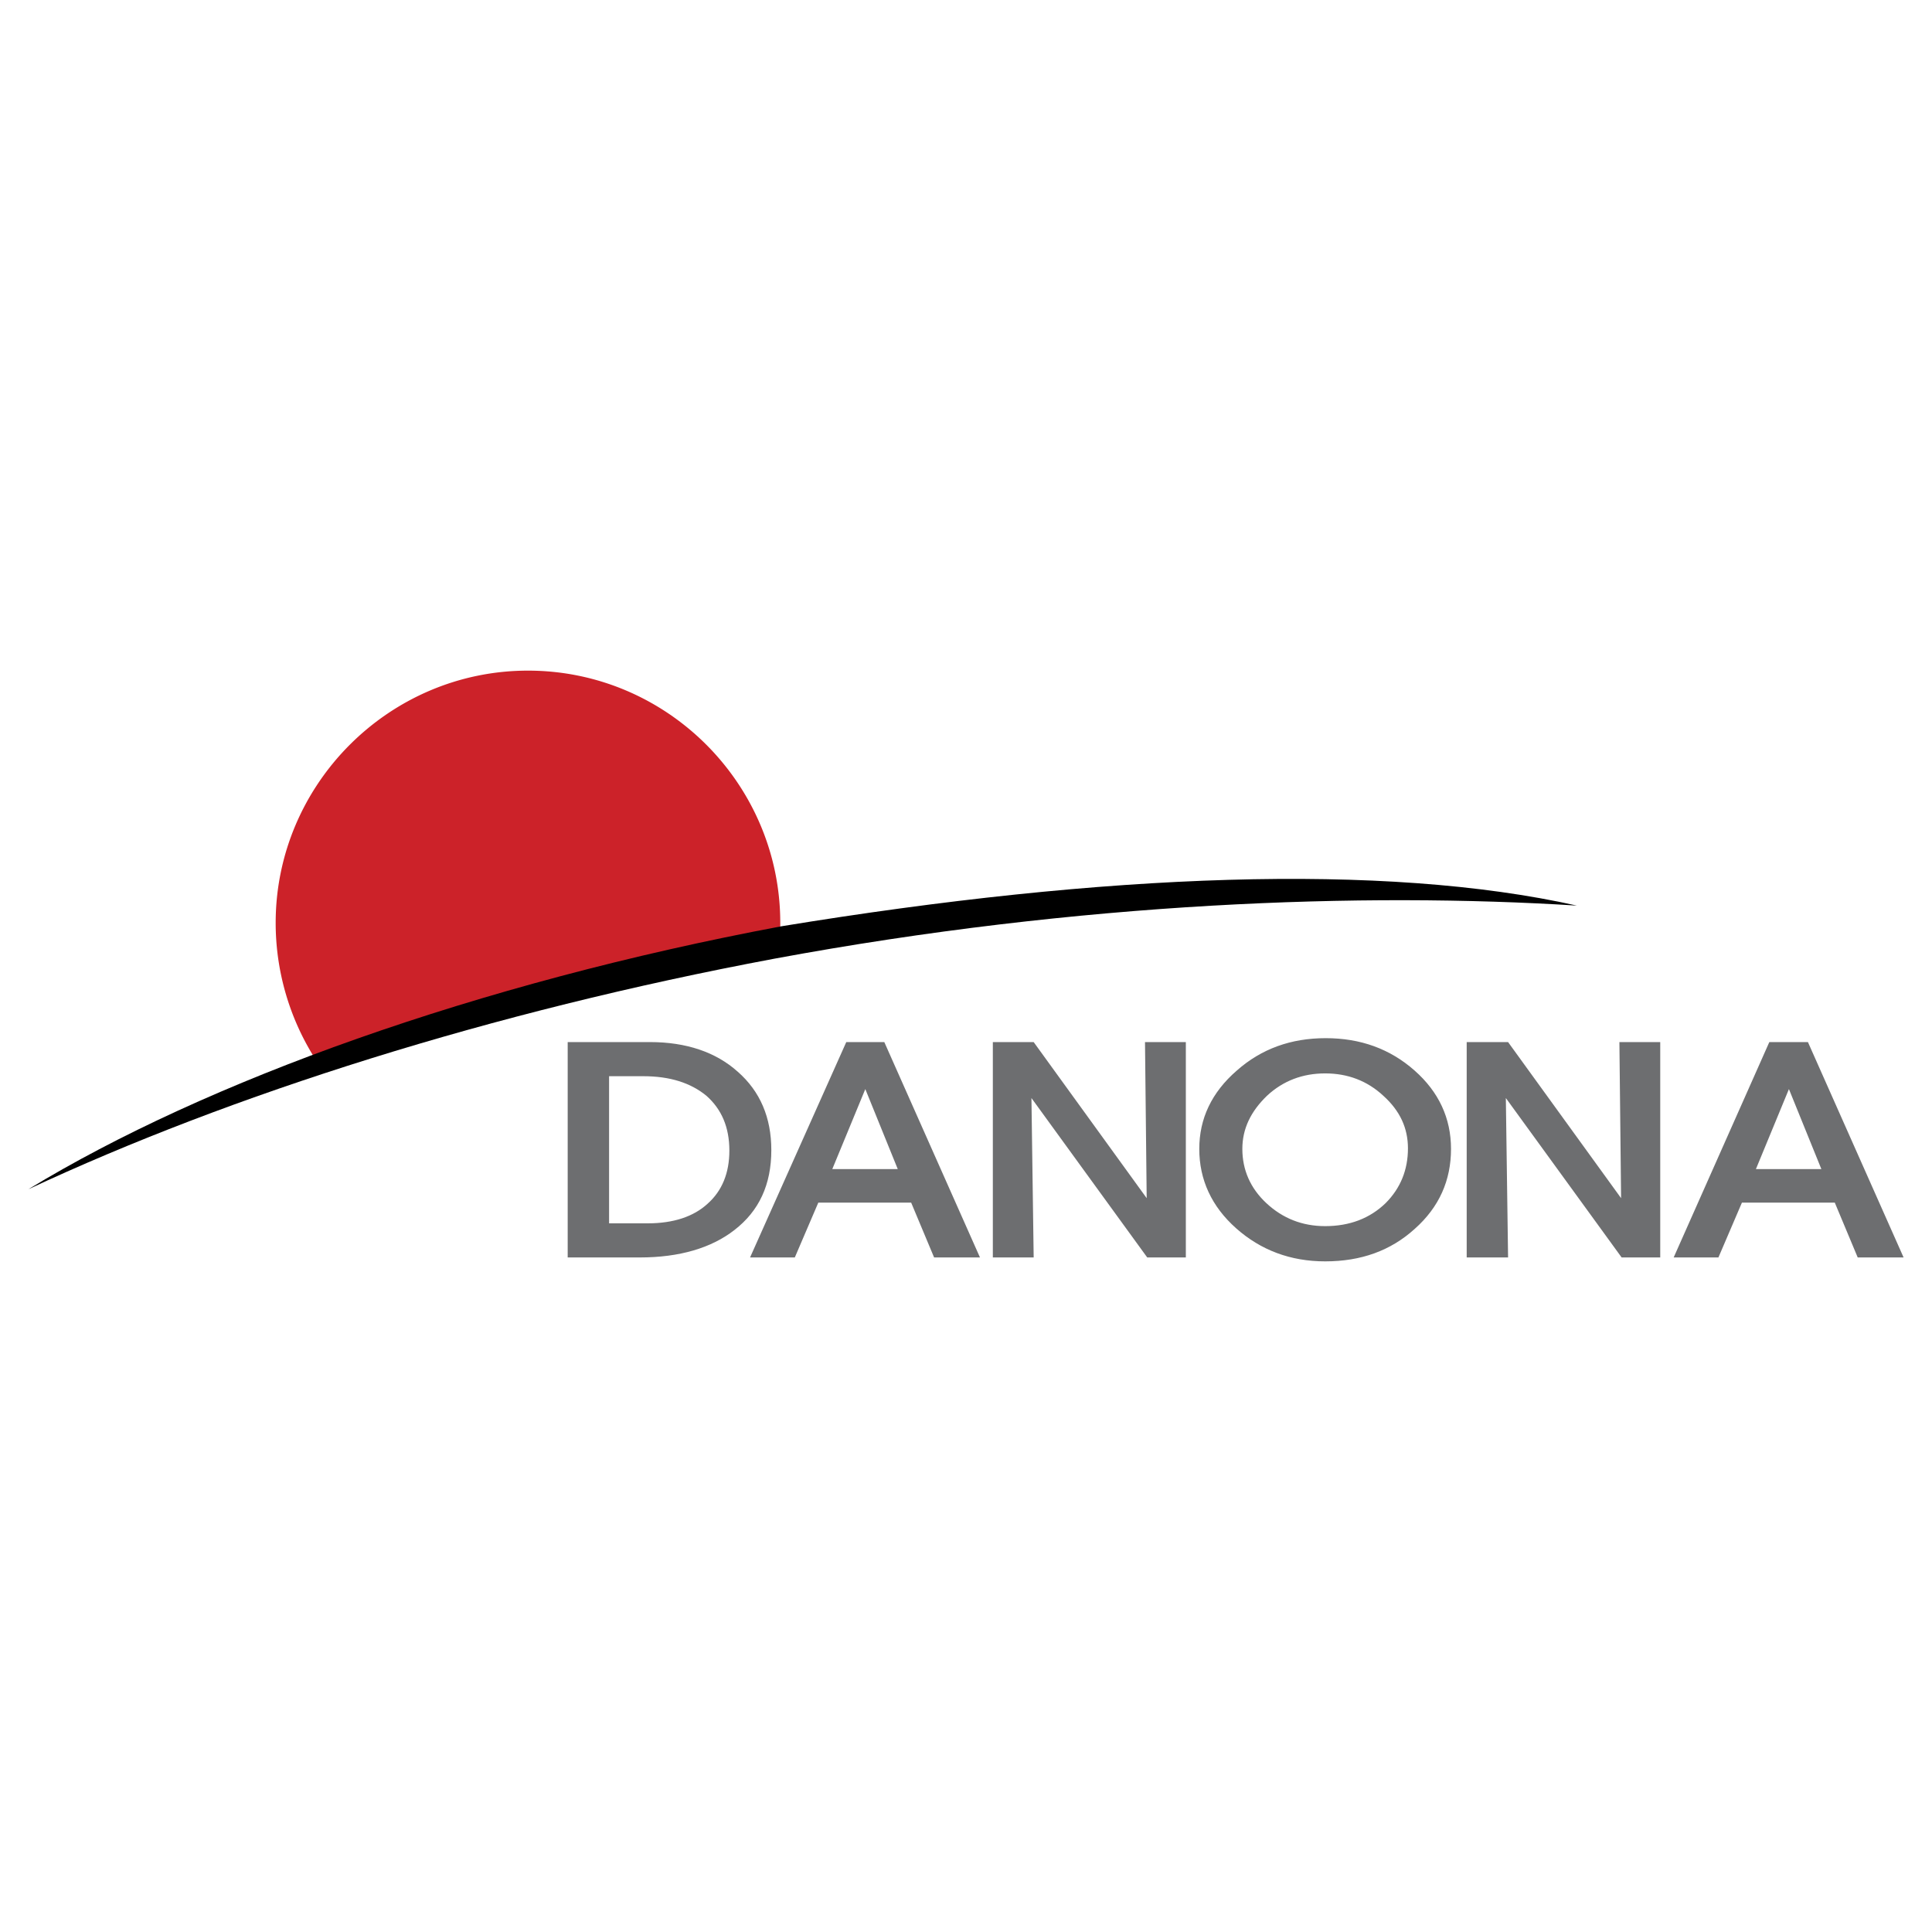
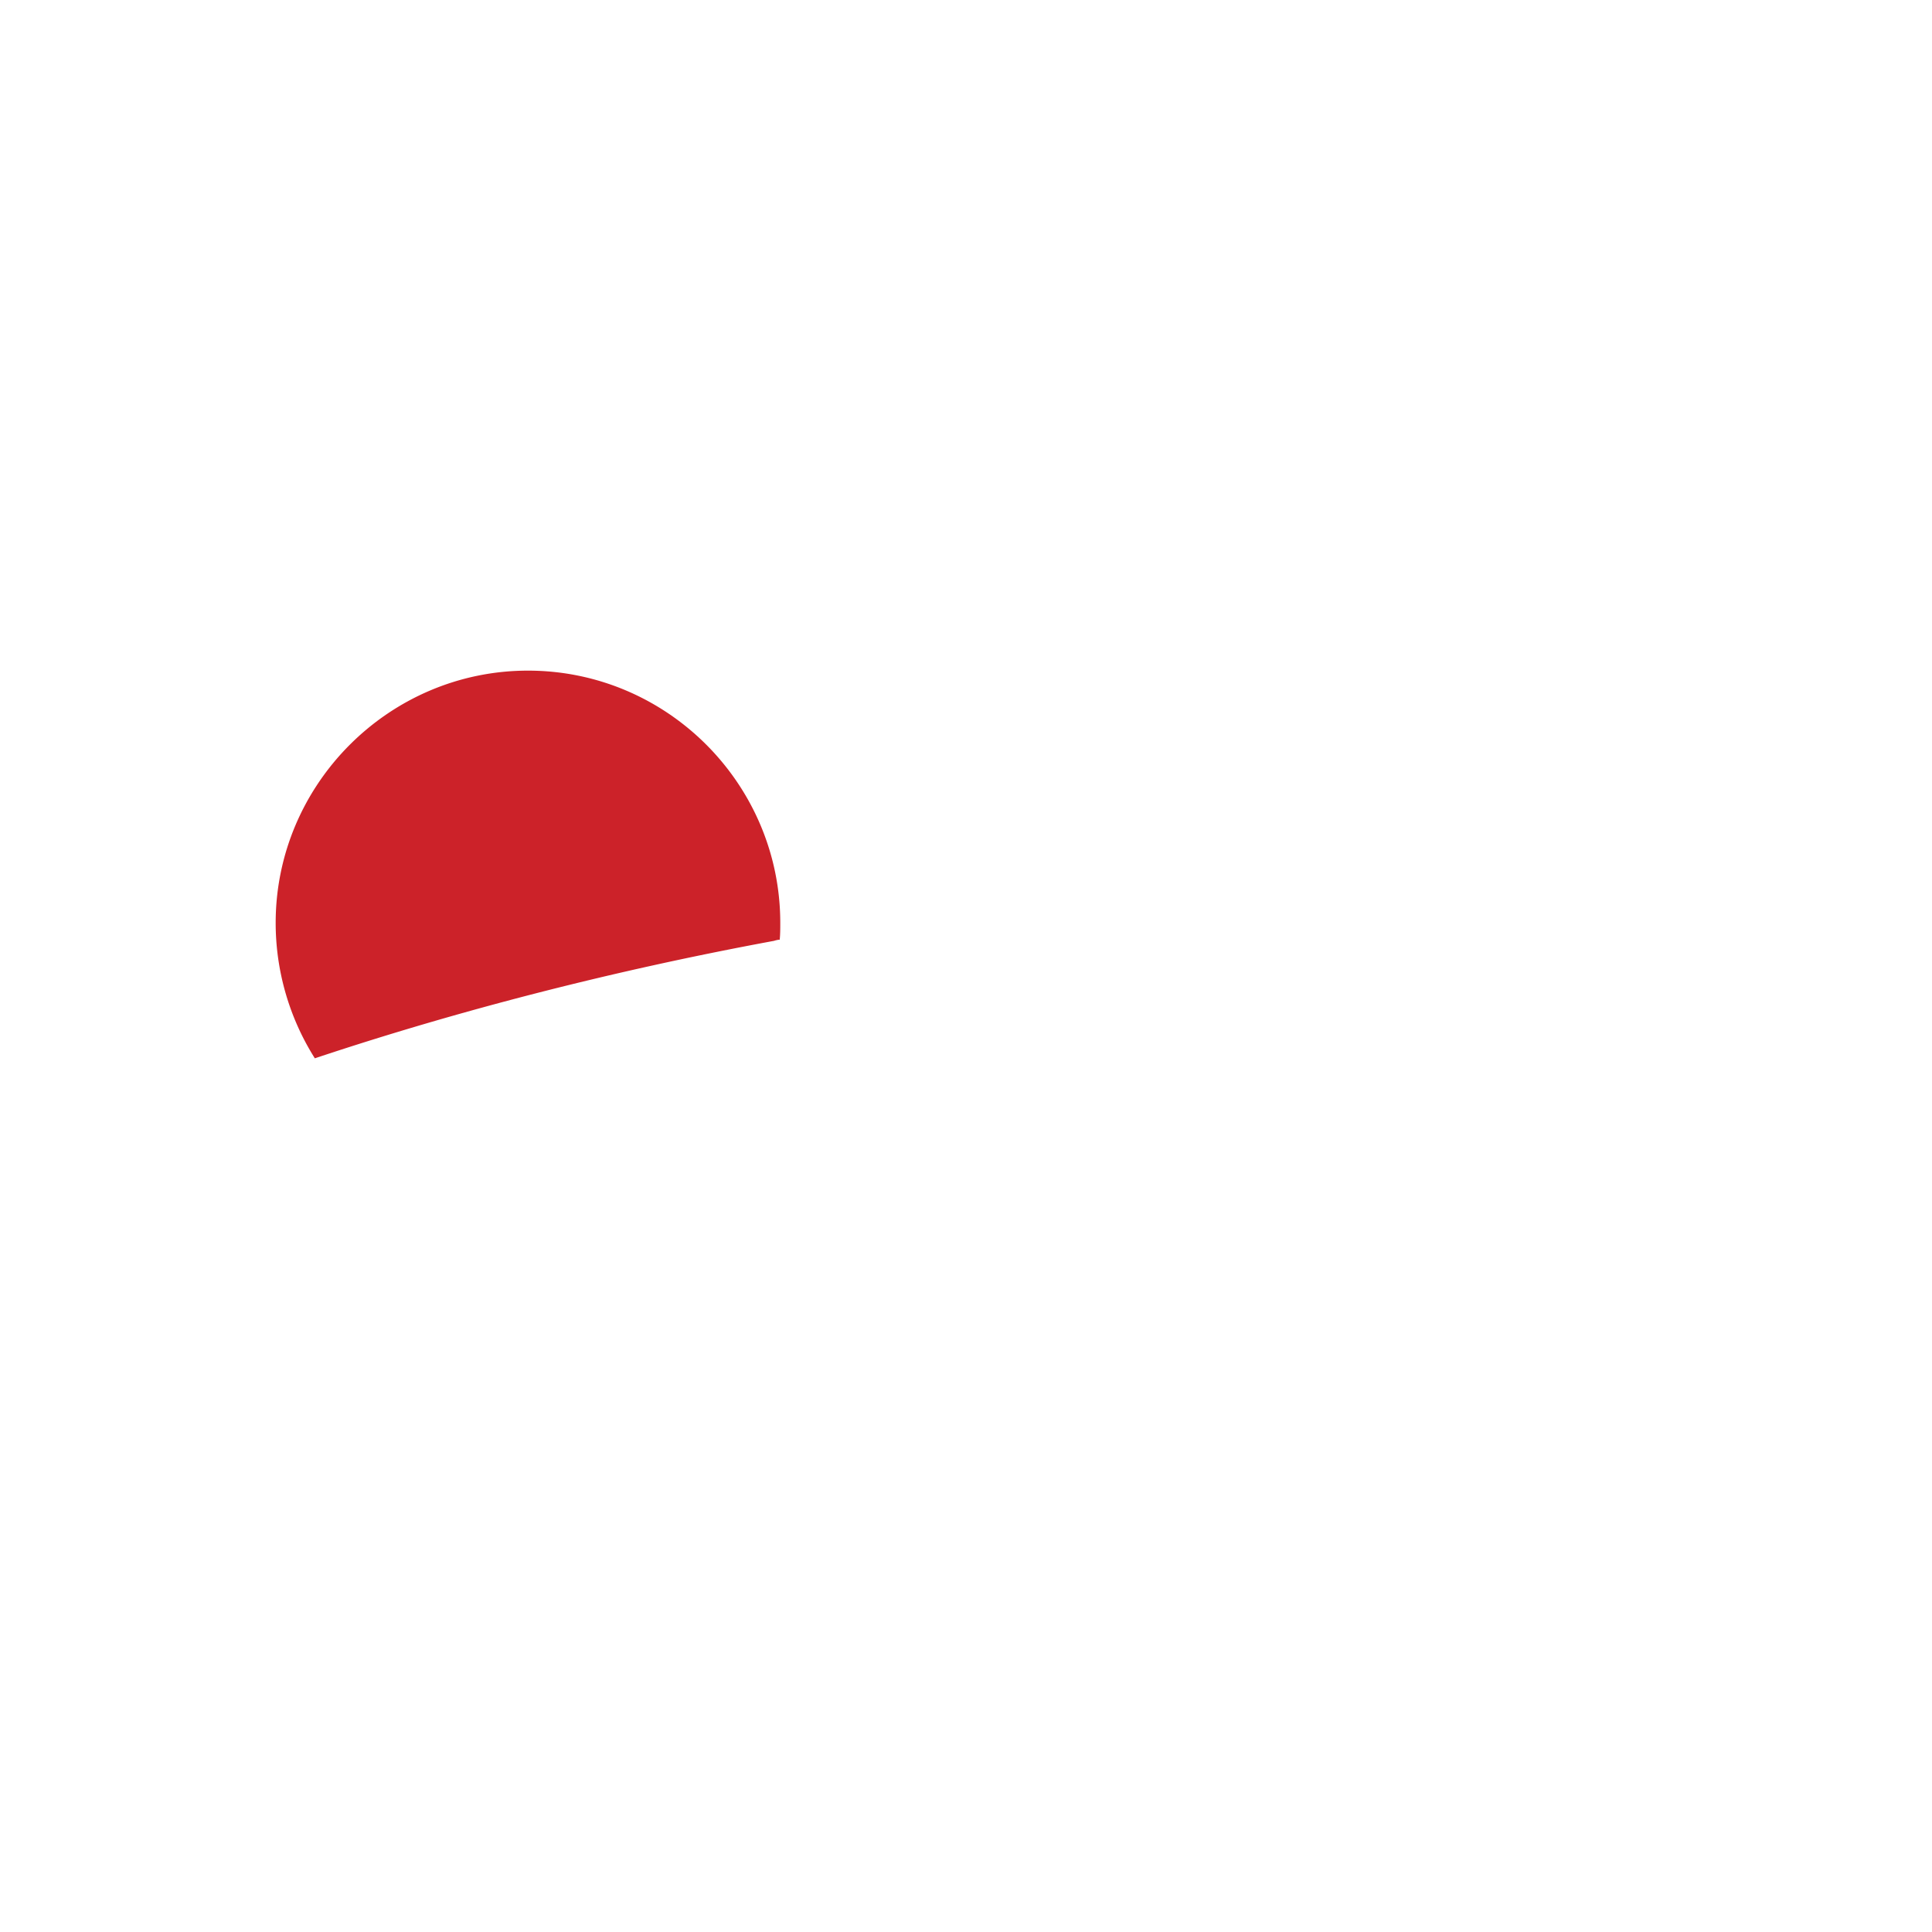
<svg xmlns="http://www.w3.org/2000/svg" width="2500" height="2500" viewBox="0 0 192.756 192.756">
  <g fill-rule="evenodd" clip-rule="evenodd">
-     <path fill="#fff" d="M0 0h192.756v192.756H0V0z" />
    <path d="M52.676 66.909c13.897 0 25.172 11.33 25.172 25.172 0 .558 0 1.116-.056 1.674-.167 0-.391.056-.558.112-16.297 3.014-31.758 7.032-45.823 11.721a25.323 25.323 0 0 1-3.907-13.507c0-13.842 11.33-25.172 25.172-25.172z" fill="#cc2229" />
-     <path d="M77.959 92.416c32.316-5.303 60.111-6.363 79.367-2.065-21.266-1.339-49.395-.391-80.092 5.302-28.297 5.303-54.195 13.562-74.399 22.996 17.692-10.774 44.762-20.54 75.124-26.233z" />
-     <path d="M76.955 114.74c0 3.461-1.228 6.084-3.684 7.982-2.288 1.785-5.469 2.734-9.432 2.734h-7.2v-21.488h8.205c3.628 0 6.586 1.004 8.763 2.959 2.232 1.954 3.348 4.577 3.348 7.813zm-4.186.057c0-2.344-.781-4.131-2.288-5.471-1.563-1.283-3.628-1.953-6.308-1.953h-3.404v14.68h3.851c2.568 0 4.577-.67 5.972-1.953 1.451-1.286 2.177-3.071 2.177-5.303zm25.004 10.66h-4.577l-2.289-5.469h-9.265l-2.344 5.469h-4.465l9.6-21.488h3.795l9.545 21.488zm-8.204-8.818l-3.237-7.98-3.293 7.98h6.53zm28.743 8.818h-3.852l-11.553-15.906.223 15.906h-4.074v-21.488h4.074l11.275 15.572-.168-15.572h4.074v21.488h.001zm26.456-10.828c0 3.125-1.172 5.805-3.627 7.982-2.4 2.176-5.357 3.236-8.93 3.236-3.461 0-6.42-1.117-8.875-3.293s-3.684-4.855-3.684-7.926c0-3.014 1.229-5.637 3.74-7.814 2.455-2.176 5.412-3.236 8.873-3.236s6.42 1.061 8.875 3.236c2.401 2.122 3.628 4.745 3.628 7.815zm-4.297-.055c0-2.01-.781-3.74-2.455-5.248-1.619-1.506-3.572-2.232-5.805-2.232s-4.188.727-5.805 2.232c-1.619 1.562-2.457 3.293-2.457 5.303 0 2.066.781 3.906 2.4 5.414s3.572 2.289 5.861 2.289c2.455 0 4.465-.781 6.027-2.289 1.507-1.508 2.234-3.348 2.234-5.469zm25.172 10.883h-3.852l-11.553-15.906.223 15.906h-4.129v-21.488h4.129l11.275 15.572-.168-15.572h4.074v21.488h.001zm24.279 0h-4.578l-2.287-5.469h-9.266l-2.344 5.469h-4.465l9.543-21.488h3.852l9.545 21.488zm-8.205-8.818l-3.236-7.98-3.293 7.98h6.529z" fill="#6d6e70" />
  </g>
</svg>